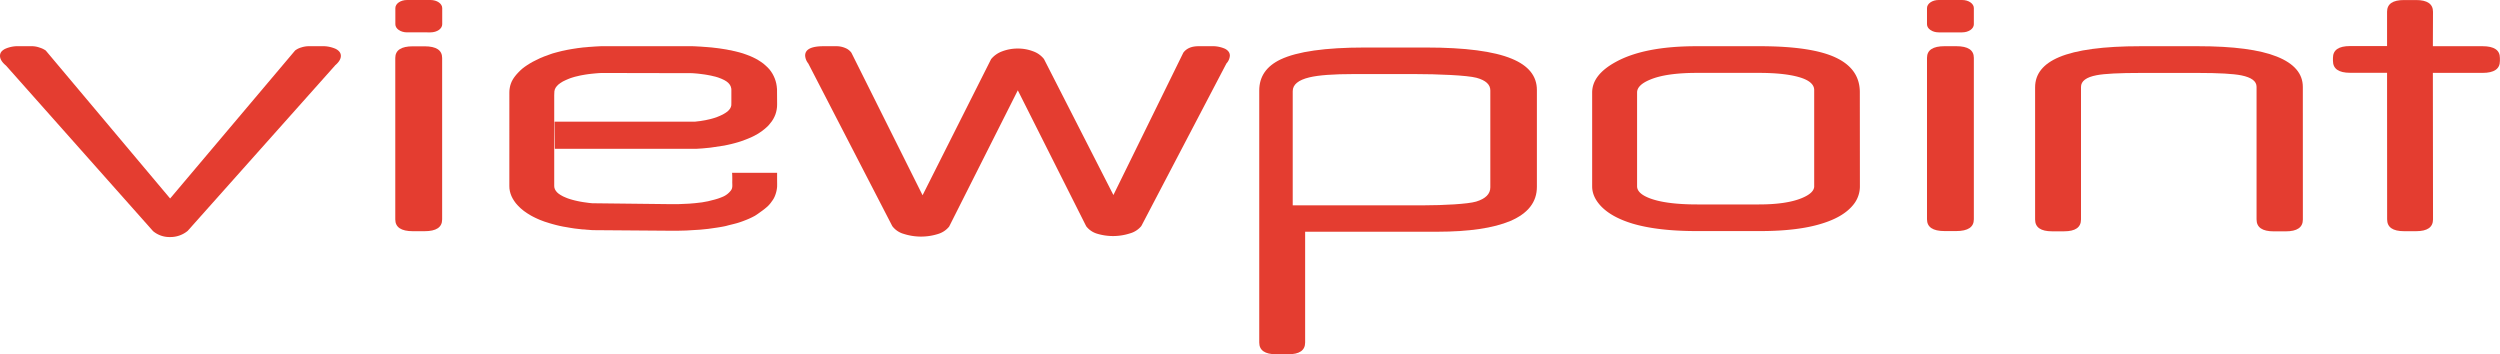
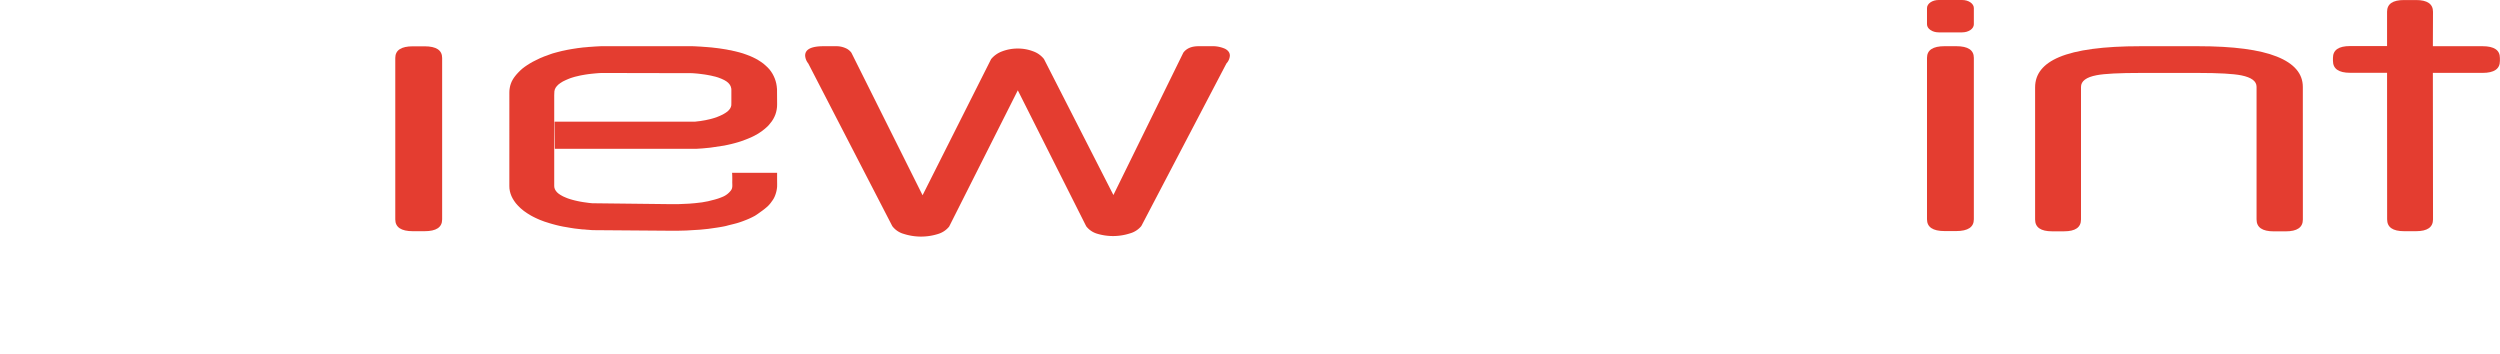
<svg xmlns="http://www.w3.org/2000/svg" viewBox="0 0 1339.44 189.77">
  <defs>
    <style>.cls-1{fill:#e43d30;}</style>
  </defs>
  <title>Element 1</title>
  <g id="Ebene_2" data-name="Ebene 2">
    <g id="Ebene_1-2" data-name="Ebene 1">
-       <path class="cls-1" d="M798.48,100.34V48.44q0-4.74-7.39-6.76c-5-1.33-20.61-2-33.5-2H725.44q-16.59,0-23.91,1.77c-5.94,1.42-8.92,3.89-8.92,7.37V110h70.76c9.49,0,23.17-.66,27.53-2,5.05-1.54,7.58-4.09,7.58-7.62m24.95-.27q0,12.21-14.24,18.29-13.58,5.73-39.17,5.76H699.26v59.35c0,4.19-3,6.3-9.06,6.3h-6.43c-6.07,0-9.1-2.11-9.1-6.3v-135q0-11.22,11.45-16.67,13.46-6.36,44.92-6.38h33q31.45,0,45.92,6Q823.43,37,823.43,48.2Z" />
      <path class="cls-1" d="M1032.44,4.34c0-2.4,2.81-4.34,6.27-4.34h12.55c3.47,0,6.28,1.94,6.28,4.34V13c0,2.41-2.81,4.34-6.28,4.34h-12.55c-3.46,0-6.27-1.93-6.27-4.34Z" />
      <path class="cls-1" d="M1323.87,143.39h0Z" />
-       <path class="cls-1" d="M179.46,35.15l-78.89,88.53A14.48,14.48,0,0,1,91.13,127,13.64,13.64,0,0,1,82,123.83L3.23,35.15C1.08,33.37,0,31.62,0,29.94s.91-2.8,2.74-3.76a16.7,16.7,0,0,1,7.63-1.42h7a12.33,12.33,0,0,1,3.85.74,11.75,11.75,0,0,1,3.29,1.57l66.64,79.28,66.95-79.28a9.59,9.59,0,0,1,3.23-1.62,13.28,13.28,0,0,1,3.91-.69h7a17,17,0,0,1,7.61,1.42q2.78,1.44,2.78,3.76c0,1.68-1.08,3.43-3.23,5.21" />
      <path class="cls-1" d="M657.09,34l-45.6,87.11a12.05,12.05,0,0,1-6.11,3.94,29.51,29.51,0,0,1-17.61.15,11.42,11.42,0,0,1-5.82-4L545.32,48.39l-36.79,73a12.11,12.11,0,0,1-6.06,4,30.31,30.31,0,0,1-18.24-.07,11.58,11.58,0,0,1-6.16-4.17L433.05,34a7.36,7.36,0,0,1-1.67-4.24c0-3.33,3.29-5,9.91-5H448a12,12,0,0,1,4.8.93,7.55,7.55,0,0,1,3.35,2.55l38.14,76.37L531,31.7a13.73,13.73,0,0,1,5.94-4.19,23.24,23.24,0,0,1,8.38-1.5,22.56,22.56,0,0,1,8.12,1.45,12.84,12.84,0,0,1,5.89,4.16l37.21,72.87L634,28.22q2.57-3.46,8.15-3.46H649a16.46,16.46,0,0,1,7.3,1.35c1.75.91,2.63,2.13,2.63,3.73A6.75,6.75,0,0,1,657.09,34" />
      <path class="cls-1" d="M1057.54,117.48q0,6.31-9.43,6.32h-6.25c-6.29,0-9.42-2.11-9.42-6.32V31c0-4.16,3.13-6.25,9.42-6.25h6.25q9.44,0,9.43,6.25Z" />
      <path class="cls-1" d="M1259.13,39q-9.18,0-9.19-6.4V31q0-6.32,9.19-6.32l19.8,0,0-18.36c0-4.19,3-6.3,9.1-6.3h6.42c6.06,0,9.09,2.11,9.09,6.3l-.07,18.44h26.65c6.19,0,9.27,2.11,9.27,6.3v1.61c0,4.25-3.08,6.38-9.27,6.38h-26.65l.08,78.47q0,6.36-9.08,6.35h-6.42c-6.07,0-9.08-2.11-9.08-6.35L1278.93,39Z" />
-       <path class="cls-1" d="M211.82,4.34c0-2.4,2.82-4.34,6.28-4.34h12.55c3.47,0,6.28,1.94,6.28,4.34V13c0,2.41-2.81,4.34-6.28,4.34H218.1c-3.46,0-6.28-1.93-6.28-4.34Z" />
      <path class="cls-1" d="M236.89,117.55q0,6.33-9.43,6.32h-6.25c-6.27,0-9.43-2.1-9.43-6.32V31.06c0-4.17,3.16-6.25,9.43-6.25h6.25q9.43,0,9.43,6.25Z" />
-       <path class="cls-1" d="M972,99.8V48.22c0-3-2.72-5.34-8.11-6.89s-12.6-2.28-21.6-2.28H909.24c-11,0-19.43,1.2-25.13,3.61-4.65,1.91-7,4.22-7,6.89V99.8q0,3.67,6.2,6.2c5.73,2.33,14.41,3.53,26,3.53h33.1q14.58,0,22.75-3.31c4.56-1.84,6.85-4,6.85-6.42m24.48,0a15.57,15.57,0,0,1-3.69,10.1q-5,6.1-15.65,9.56Q964,123.82,943,123.8H909q-20.85,0-34.33-4-11.43-3.47-17.07-9.52c-3-3.26-4.56-6.71-4.56-10.39V49.57q0-9.42,12.5-16.3,15.33-8.51,43.35-8.51h34q27.7,0,40.64,6.08t12.92,18.58Z" />
      <path class="cls-1" d="M1233.82,117.6q0,6.36-9.19,6.35h-6.43q-9.18,0-9.19-6.35V46.5c0-3-2.7-5-8.13-6.12q-6.56-1.29-23.15-1.3H1147c-11.5,0-19.39.39-23.69,1.22-5.59,1.06-8.36,3.17-8.36,6.28v71q0,6.36-9.08,6.35h-6.43q-9.09,0-9.08-6.35V46.78q0-10.74,12.89-16.18,13.88-5.85,43.67-5.84h30.77q28.33,0,42.23,5.57t13.88,16.27Z" />
      <path class="cls-1" d="M391.85,55V48.1c0-.37-.05-.61-.06-.76-.19-.71-.26-.93-.31-1.08a7.34,7.34,0,0,0-.56-1,11.87,11.87,0,0,0-.81-.93c-.67-.54-.88-.71-1.07-.83L388,42.88l-1.52-.71-1.76-.67-1.48-.44-1.06-.24-1.09-.27-1.14-.22-1.17-.22-1.24-.2-1.27-.17-1.31-.17-1.35-.15-1.39-.12-1.44-.1-48.54-.1-1.84.1-1.75.15-1.7.17-1.63.19-1.59.23-1.5.26-1.44.27-1.38.33-1.34.31-1.25.37-1.2.39-1.12.44-1.38.59-1.53.74-1.3.81-1.09.81-.87.88-.65.88-.44.93-.22,1L296.94,51V99.68l.09.88.3.88.48.81.67.81.88.76,1.07.71,1.25.69,1.46.64,1.1.44,1.18.39,1.26.37,1.3.34,1.4.32,1.44.29,1.54.27,1.59.22,1.66.23,1.71.17,42.7.49h3.08l6.13-.27,3.2-.27,3.64-.42,3.24-.59,3-.76a31.81,31.81,0,0,0,4.89-1.64,10.64,10.64,0,0,0,4.21-3.16c1.32-1.5.88-3.16.92-5s0-3.51-.1-4.71h24.12s0,2.48,0,3.61.05,2.42,0,3.94a16.38,16.38,0,0,1-1.08,4.66,11.31,11.31,0,0,1-1.73,3.07,15.9,15.9,0,0,1-2.28,2.72,36.64,36.64,0,0,1-3.12,2.5c-1.15.81-2.32,1.72-3.72,2.57a41,41,0,0,1-5.48,2.5,43.93,43.93,0,0,1-4.3,1.47c-1.71.47-3.71.91-5.26,1.35s-5.33,1-5.33,1l-4.6.66-4.35.44-7.46.45-4.77.12h-3.1l-42.11-.32-1.16-.07-1.14-.1-1.15-.08-1.12-.12L312,122.9l-1.1-.13-1.09-.12-1.05-.12-1-.12-2.06-.32-2-.35-2-.34-1.88-.39-1.84-.44-1.76-.47-1.71-.49-1.38-.44-1.4-.44-1.3-.49-1.27-.49-1.23-.54-1.16-.54-1.14-.57-1.11-.59-2-1.22-1.87-1.3-1.69-1.4-.75-.73-.74-.74-1.08-1.22-.93-1.28-.77-1.25-.65-1.3-.5-1.32-.35-1.3-.23-1.37-.06-1.38V49.42l.05-1.15.16-1.15.23-1.13.34-1.1.44-1.11.55-1.05.62-1,.74-1,.83-1,.93-1,1-1,1.12-1,1.22-.93,1.31-.9,1.42-.89,1.52-.88,2-1,2.06-1,1.09-.44,1.08-.46,1.13-.39,1.13-.42L295,29l1.17-.4,1.23-.34,1.25-.34,1.26-.32,1.29-.32,1.32-.27,1.35-.29,1.36-.25,1.38-.24,1.43-.22,1.43-.22,1.48-.18,1.49-.19L314,25.3l1.53-.15,1.58-.1,1.58-.12,1.63-.09,1.62-.08,49.11,0,1.6.06,1.53.09,1.52.08,1.49.12,1.45.1,1.43.12,1.4.12,1.37.17,1.34.15,1.31.17,1.29.2,1.24.19,1.25.2,1.19.25,1.18.19,1.11.27,1.14.25,1.07.27,1.07.27,2,.58,1.9.67,1.8.68,1.67.74,1.57.78,1.45.84,1.36.88,1.28.93,1.15,1,1.07,1,1,1.08.85,1.13.77,1.2.64,1.23.57,1.3.45,1.32.35,1.37.25,1.45.07.76.08.74.05,7.3v1l-.05,1.36-.18,1.35-.29,1.33-.39,1.27-.53,1.25-.62,1.2L413.51,65,412,66.9l-.69.74L409.8,69l-1.7,1.33-1.87,1.25-2.05,1.15-1.09.54-2.29,1-1.24.49L397,75.7l-1.66.52-1.74.49-1.79.46-1.86.42L388,78l-7.22,1.08-1.09.12-3.37.32-2.33.15-1.19.07-75.52,0-.12-14.54,75.11,0,1.47-.18,1.48-.17,2.74-.46,2.55-.57,1.19-.32,1.14-.34,1.11-.37,1.84-.76,1.5-.71,1.29-.76,1.1-.76.85-.81.64-.83.43-.86.22-.88Z" />
    </g>
  </g>
</svg>